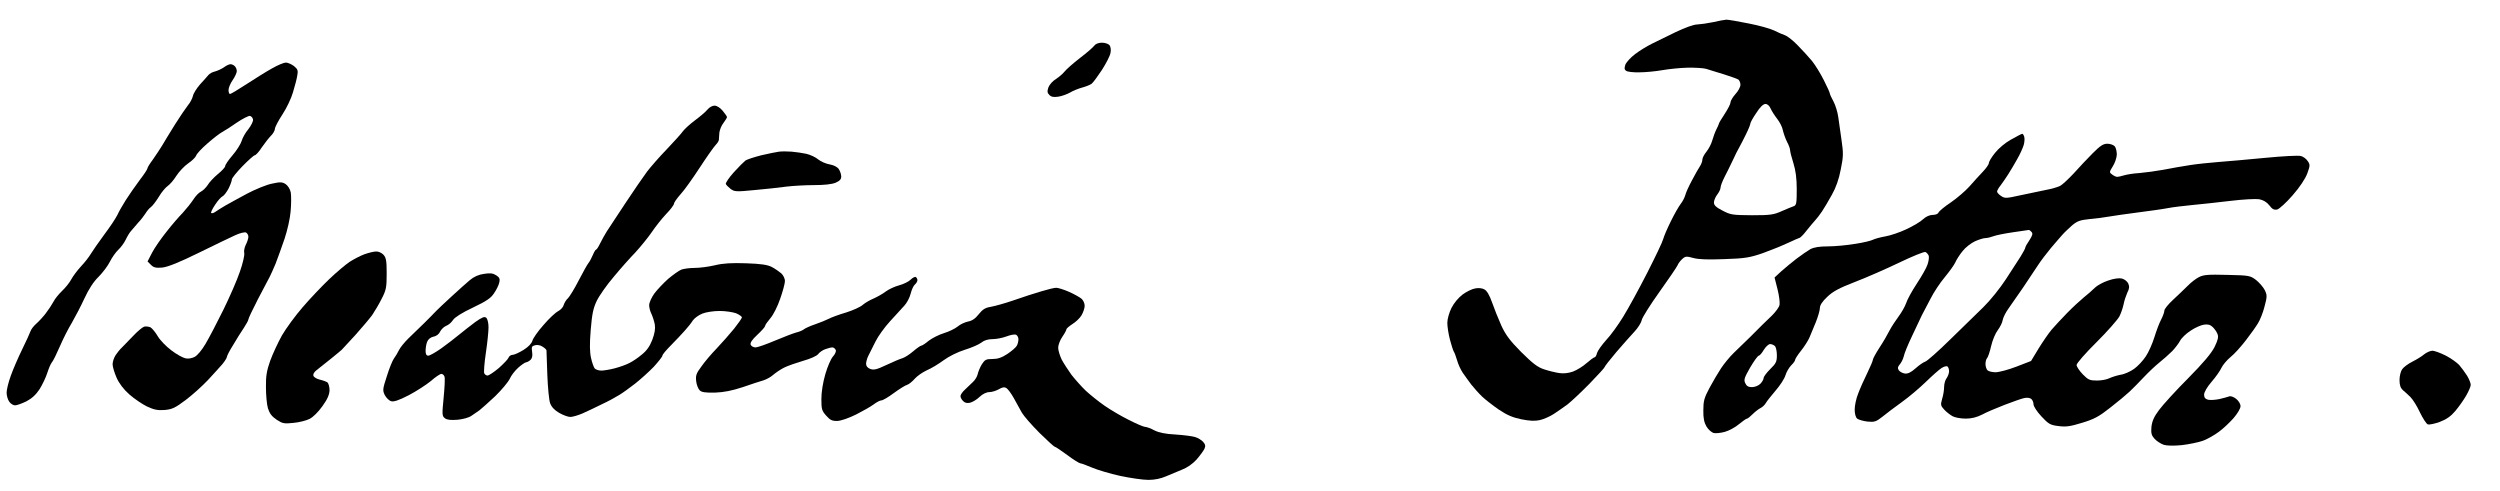
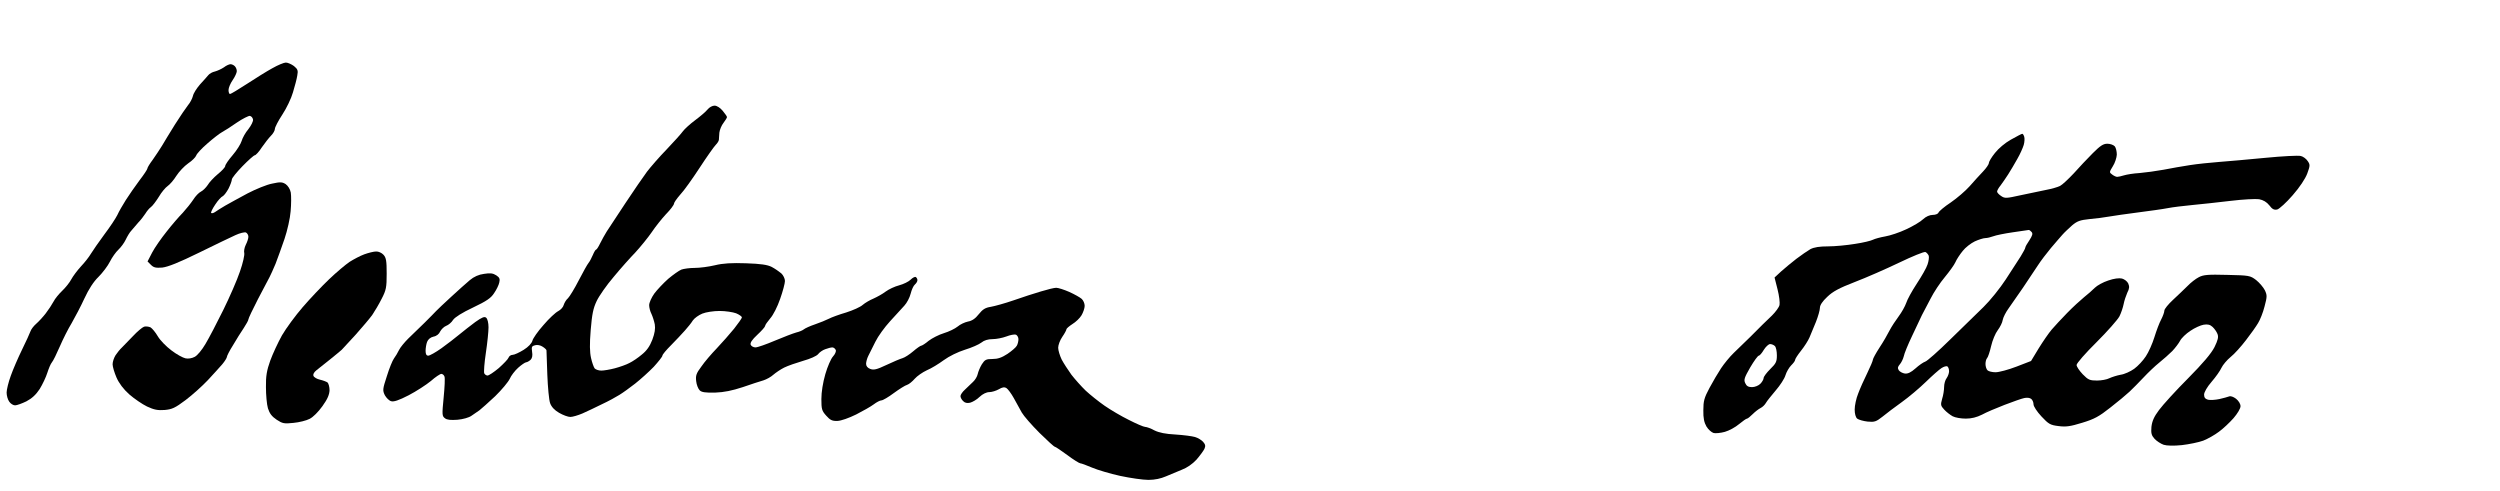
<svg xmlns="http://www.w3.org/2000/svg" version="1.0" width="468pt" height="92pt" viewBox="0 0 468 92" preserveAspectRatio="xMidYMid meet">
  <g transform="translate(0,92) scale(0.031,-0.031)" fill="#000000" stroke="none">
-     <path d="M10345 2834 c-33 -7 -76 -13 -96 -14 -21 0 -73 -19 -130 -46 -51 -25 -117 -57 -145 -71 -28 -14 -73 -41 -100 -62 -27 -20 -53 -49 -59 -64 -7 -22 -6 -30 5 -37 8 -6 44 -10 80 -9 36 0 98 6 138 13 40 7 108 14 152 15 44 1 95 -2 113 -7 17 -6 66 -20 107 -33 41 -13 81 -27 88 -32 6 -5 12 -19 12 -31 0 -13 -13 -38 -30 -56 -16 -18 -30 -41 -30 -51 0 -9 -16 -40 -35 -69 -19 -29 -35 -55 -35 -59 0 -3 -7 -19 -15 -34 -8 -16 -19 -46 -25 -67 -6 -22 -22 -52 -35 -68 -14 -17 -25 -38 -25 -49 0 -10 -7 -28 -15 -40 -8 -12 -30 -50 -48 -85 -19 -35 -37 -75 -40 -89 -4 -14 -16 -38 -28 -53 -11 -14 -38 -61 -59 -104 -21 -42 -42 -91 -46 -107 -4 -17 -48 -109 -97 -205 -49 -96 -114 -215 -145 -265 -30 -49 -76 -113 -103 -141 -26 -29 -51 -64 -55 -78 -3 -14 -10 -26 -15 -26 -5 0 -26 -16 -48 -35 -21 -19 -58 -42 -82 -51 -28 -10 -58 -13 -83 -9 -22 3 -63 13 -90 22 -41 13 -69 35 -139 104 -70 71 -94 103 -121 161 -18 40 -43 103 -56 140 -15 43 -31 70 -46 78 -13 8 -36 10 -56 6 -19 -3 -53 -20 -76 -37 -24 -18 -52 -51 -67 -81 -14 -28 -25 -67 -25 -90 0 -22 7 -68 16 -102 9 -33 19 -65 23 -71 4 -5 13 -29 20 -53 6 -23 22 -57 34 -75 12 -18 36 -50 52 -72 17 -21 46 -54 65 -72 19 -18 64 -53 100 -78 49 -33 83 -48 136 -59 51 -10 83 -12 113 -5 23 5 61 22 84 37 23 15 60 41 82 57 22 17 82 73 133 125 50 52 92 97 92 101 0 4 32 45 71 91 39 45 88 101 109 123 21 22 41 54 44 70 4 17 52 93 107 170 55 77 104 149 109 160 4 11 17 28 29 39 19 17 25 17 66 6 32 -9 88 -11 188 -7 123 4 153 9 229 35 47 17 115 44 151 61 36 17 69 31 73 32 5 0 25 20 44 45 19 24 43 52 52 62 9 9 27 33 40 52 13 19 40 65 60 101 25 44 43 95 54 154 16 77 16 98 5 174 -7 47 -16 111 -20 141 -4 30 -17 73 -29 95 -12 22 -22 44 -22 48 0 5 -16 41 -36 80 -20 40 -52 92 -72 117 -21 25 -60 68 -88 96 -28 29 -62 55 -75 59 -13 4 -42 17 -64 28 -22 11 -92 31 -155 43 -63 13 -124 23 -135 23 -11 -1 -47 -7 -80 -15z m347 -521 c7 -16 25 -44 40 -63 15 -19 31 -50 34 -68 4 -18 15 -50 25 -70 11 -20 19 -43 19 -52 0 -8 9 -44 20 -78 14 -45 20 -92 20 -158 0 -81 -2 -95 -17 -101 -10 -3 -43 -17 -73 -30 -49 -22 -68 -25 -180 -25 -117 1 -129 2 -178 28 -39 20 -52 32 -52 49 0 12 9 34 20 48 11 14 20 33 20 42 0 10 11 38 24 64 13 25 36 71 50 101 13 30 32 66 40 80 8 14 26 49 40 78 15 30 26 58 26 64 0 6 16 35 36 64 22 35 42 54 55 54 12 0 24 -11 31 -27z" />
-     <path d="M6608 2692 c-7 -10 -46 -44 -87 -75 -40 -31 -82 -68 -92 -81 -11 -14 -35 -34 -53 -46 -19 -11 -39 -34 -45 -50 -8 -24 -7 -33 6 -46 12 -12 27 -14 54 -10 21 3 53 15 71 25 18 11 51 24 73 30 22 6 48 16 57 23 9 7 37 45 62 83 25 39 49 85 52 103 4 19 1 38 -6 47 -7 8 -27 15 -46 15 -20 0 -38 -7 -46 -18z" />
    <path d="M1645 2556 c-33 -18 -102 -61 -154 -95 -51 -33 -97 -61 -102 -61 -5 0 -9 11 -9 24 0 13 11 40 25 60 14 20 25 45 25 54 0 10 -5 23 -12 30 -7 7 -18 12 -26 12 -8 0 -26 -8 -40 -19 -15 -10 -39 -21 -54 -25 -15 -3 -33 -13 -40 -22 -7 -9 -30 -34 -50 -56 -20 -23 -40 -54 -43 -70 -4 -16 -17 -41 -30 -56 -12 -15 -48 -68 -79 -117 -31 -50 -66 -107 -78 -128 -13 -21 -38 -59 -55 -83 -18 -24 -33 -48 -33 -54 0 -5 -21 -37 -48 -72 -26 -35 -63 -88 -82 -118 -19 -30 -42 -70 -51 -90 -9 -19 -44 -72 -78 -117 -34 -46 -70 -98 -81 -116 -11 -19 -38 -54 -61 -78 -22 -24 -49 -60 -59 -79 -10 -19 -35 -50 -55 -69 -19 -18 -43 -47 -52 -65 -9 -17 -30 -49 -47 -71 -17 -22 -43 -50 -58 -63 -15 -13 -30 -33 -34 -45 -4 -12 -27 -62 -51 -111 -24 -49 -55 -121 -68 -158 -14 -38 -25 -84 -25 -101 0 -18 7 -43 16 -55 8 -12 24 -22 35 -22 11 0 41 11 68 24 34 18 58 40 81 75 17 28 38 72 46 98 8 25 20 54 27 62 8 9 29 52 48 96 19 44 51 108 72 142 20 35 55 101 77 149 26 56 55 101 85 130 25 25 56 66 69 92 13 26 36 58 51 72 15 14 35 41 44 60 9 19 24 45 35 56 10 12 29 34 42 49 14 14 32 38 42 53 9 15 24 33 33 39 10 7 31 35 48 62 16 28 41 57 53 65 13 9 37 36 53 62 16 25 48 59 71 75 24 16 45 37 49 48 3 10 33 43 67 72 34 30 74 61 89 69 15 8 56 34 90 58 34 23 70 41 78 40 9 -2 17 -11 19 -22 2 -10 -11 -36 -28 -58 -18 -21 -36 -54 -41 -72 -5 -17 -29 -56 -54 -85 -25 -29 -45 -58 -45 -66 0 -7 -20 -29 -45 -49 -24 -20 -52 -50 -61 -66 -10 -15 -28 -33 -40 -39 -13 -6 -34 -28 -47 -49 -14 -21 -42 -56 -63 -79 -22 -22 -66 -73 -98 -114 -32 -40 -72 -97 -87 -126 l-28 -54 21 -21 c16 -16 29 -19 68 -16 34 4 100 30 222 90 95 47 194 94 220 106 26 12 54 19 63 16 8 -4 15 -15 15 -26 0 -10 -7 -32 -16 -49 -8 -16 -12 -39 -9 -49 3 -11 -8 -61 -26 -112 -17 -51 -63 -156 -101 -233 -38 -77 -86 -169 -107 -204 -21 -36 -49 -70 -65 -78 -16 -9 -41 -13 -56 -9 -15 3 -54 24 -85 48 -31 23 -68 61 -82 85 -14 24 -34 48 -44 54 -11 5 -29 7 -39 4 -11 -4 -41 -29 -67 -57 -27 -27 -57 -58 -67 -69 -11 -10 -28 -31 -38 -46 -10 -16 -18 -40 -18 -55 0 -15 11 -51 24 -81 15 -34 42 -70 77 -101 30 -26 78 -59 107 -73 43 -20 65 -24 106 -21 45 4 63 12 127 60 41 31 101 85 134 120 33 35 72 79 88 97 15 18 27 38 27 43 0 6 16 38 37 71 20 34 49 81 65 104 15 23 28 46 28 52 0 6 26 61 58 123 32 62 64 122 70 133 6 11 22 47 36 80 13 33 37 101 54 150 17 50 34 125 37 167 4 43 4 93 1 113 -4 21 -17 41 -31 51 -21 13 -32 14 -82 3 -32 -6 -98 -33 -148 -59 -49 -26 -110 -60 -135 -74 -25 -15 -53 -32 -62 -39 -9 -6 -20 -9 -23 -5 -3 3 8 26 25 51 16 25 37 47 45 50 8 4 23 24 35 46 11 22 20 47 20 55 0 8 29 44 64 80 35 36 69 66 74 66 6 0 26 21 43 48 18 26 43 58 56 71 13 13 23 31 23 41 0 9 20 48 45 86 25 38 54 98 64 134 11 36 23 81 26 101 6 31 3 39 -20 58 -15 11 -37 21 -49 21 -11 0 -48 -15 -81 -34z" />
    <path d="M4273 2307 c-10 -13 -44 -42 -75 -65 -31 -23 -65 -54 -75 -68 -10 -14 -53 -62 -96 -107 -43 -44 -97 -106 -120 -136 -23 -31 -82 -117 -131 -191 -49 -74 -100 -151 -112 -170 -12 -19 -30 -52 -40 -72 -10 -21 -21 -38 -25 -38 -3 0 -12 -15 -19 -32 -8 -18 -19 -40 -26 -48 -7 -8 -33 -55 -59 -105 -25 -49 -55 -98 -65 -108 -11 -9 -22 -28 -26 -41 -3 -13 -18 -29 -33 -37 -16 -8 -56 -45 -89 -84 -34 -38 -64 -81 -67 -95 -4 -15 -24 -37 -53 -55 -26 -16 -56 -30 -66 -30 -11 0 -22 -8 -25 -17 -3 -9 -30 -37 -59 -63 -30 -25 -60 -45 -68 -45 -8 0 -17 7 -20 14 -3 8 1 64 10 123 9 60 16 129 16 154 0 27 -6 51 -14 58 -10 9 -25 3 -66 -26 -28 -21 -72 -55 -96 -75 -24 -20 -73 -58 -108 -83 -35 -25 -71 -45 -80 -45 -11 0 -16 9 -16 29 0 16 4 41 9 54 6 16 21 28 39 32 18 3 34 16 40 31 7 13 23 29 36 34 14 5 33 21 42 36 11 16 55 44 121 75 82 39 108 57 127 87 14 20 28 49 31 64 5 21 2 30 -18 43 -20 13 -37 15 -74 9 -32 -4 -61 -17 -86 -38 -20 -17 -71 -62 -113 -101 -42 -38 -82 -77 -90 -85 -7 -8 -40 -41 -71 -72 -32 -31 -76 -74 -98 -95 -22 -22 -47 -52 -55 -68 -8 -17 -22 -40 -31 -52 -9 -12 -29 -61 -43 -107 -26 -79 -26 -86 -12 -115 9 -16 26 -33 38 -36 15 -5 46 5 106 36 46 24 106 63 134 86 27 24 56 43 63 43 7 0 16 -7 19 -16 4 -9 1 -66 -5 -127 -10 -103 -10 -112 8 -125 12 -10 35 -12 76 -9 33 3 69 13 84 24 14 10 36 25 48 33 11 8 54 47 95 85 40 39 79 86 88 105 8 19 31 49 51 67 20 18 41 32 48 33 6 0 18 7 27 15 10 10 13 26 9 49 -4 29 -2 34 18 39 14 4 33 0 46 -9 13 -8 23 -18 23 -22 0 -4 2 -70 5 -146 3 -76 10 -154 17 -173 8 -22 26 -42 54 -58 24 -14 54 -25 68 -25 14 0 47 10 73 21 27 12 80 37 118 56 39 18 86 44 105 56 20 12 63 43 95 68 33 26 84 72 113 102 28 31 52 61 52 67 0 7 24 35 53 64 28 29 66 68 83 88 17 19 39 46 48 61 10 14 35 32 57 41 22 9 68 16 105 16 35 0 80 -7 99 -14 19 -8 35 -19 35 -25 0 -5 -21 -35 -47 -68 -26 -32 -73 -85 -105 -119 -32 -33 -74 -82 -93 -110 -31 -41 -35 -55 -31 -88 2 -21 12 -46 21 -55 12 -12 33 -15 93 -14 55 2 103 12 167 33 50 17 106 36 125 41 19 6 46 21 60 34 14 12 43 32 65 43 22 11 74 29 115 41 43 12 81 29 90 40 8 11 28 25 43 30 16 6 35 11 43 11 8 0 17 -7 21 -16 3 -8 -4 -25 -17 -39 -12 -13 -33 -61 -46 -106 -15 -52 -24 -109 -24 -151 0 -61 3 -71 29 -100 24 -27 36 -33 68 -32 23 1 68 17 113 39 41 21 89 48 106 61 17 13 38 24 46 24 9 0 43 20 75 44 33 24 69 47 81 50 12 4 32 21 46 37 14 16 47 39 73 51 27 11 72 39 102 61 33 24 84 49 128 63 40 12 85 32 99 43 17 14 41 21 68 21 22 0 59 7 83 16 23 9 49 14 58 11 8 -4 15 -16 15 -27 0 -12 -4 -30 -10 -40 -5 -10 -31 -32 -56 -49 -35 -23 -59 -31 -91 -31 -38 0 -46 -4 -64 -32 -11 -18 -22 -45 -25 -59 -3 -15 -16 -36 -28 -47 -11 -11 -33 -32 -48 -46 -16 -14 -28 -32 -28 -40 0 -8 7 -22 16 -30 10 -11 24 -14 42 -10 15 4 41 19 57 35 19 18 42 29 59 29 15 0 41 8 57 17 22 13 34 15 47 7 9 -6 29 -33 44 -60 15 -27 37 -66 48 -87 12 -21 60 -76 107 -123 47 -46 88 -84 93 -84 4 0 38 -23 75 -50 37 -28 73 -50 79 -50 6 0 38 -12 71 -26 33 -14 110 -37 170 -50 61 -13 137 -24 170 -24 39 0 75 8 105 21 25 11 68 29 96 40 32 12 65 35 89 61 20 23 42 53 48 65 8 18 6 27 -8 43 -9 10 -31 24 -49 29 -17 5 -70 12 -118 15 -59 3 -99 11 -127 25 -22 12 -47 21 -56 21 -9 0 -53 19 -98 42 -45 22 -111 61 -147 86 -36 25 -87 66 -114 91 -26 25 -65 69 -86 96 -20 28 -47 69 -59 92 -11 23 -21 55 -21 71 0 16 11 46 25 66 14 20 25 41 25 46 0 4 16 18 36 31 20 12 45 36 55 53 10 17 19 43 19 57 0 14 -8 33 -18 42 -10 9 -44 28 -75 42 -32 14 -67 25 -79 25 -12 0 -53 -10 -92 -22 -39 -11 -114 -36 -166 -54 -52 -18 -114 -35 -137 -39 -33 -5 -49 -15 -73 -45 -20 -26 -41 -40 -65 -44 -19 -4 -47 -17 -62 -30 -16 -13 -53 -31 -83 -40 -30 -9 -71 -30 -92 -46 -20 -17 -41 -30 -46 -30 -4 0 -26 -15 -48 -34 -21 -18 -50 -37 -64 -41 -14 -4 -57 -22 -97 -41 -59 -28 -77 -32 -98 -24 -16 6 -25 17 -25 31 0 11 6 33 13 47 8 15 27 54 43 86 16 33 56 88 89 124 33 36 72 78 86 94 15 16 32 48 38 72 6 24 17 49 26 56 8 7 15 18 15 26 0 7 -4 15 -10 19 -5 3 -19 -4 -31 -16 -12 -12 -43 -27 -69 -34 -27 -7 -63 -24 -82 -38 -18 -14 -51 -32 -73 -42 -22 -9 -51 -26 -65 -38 -14 -13 -59 -33 -100 -46 -41 -12 -88 -29 -105 -38 -16 -8 -54 -24 -84 -34 -30 -10 -60 -24 -67 -30 -7 -6 -28 -15 -46 -19 -18 -5 -76 -27 -128 -49 -52 -22 -105 -41 -118 -41 -12 0 -25 7 -29 16 -4 12 8 30 40 60 26 24 47 48 47 53 0 6 14 26 31 46 18 20 44 71 60 118 16 45 29 94 29 108 0 14 -10 35 -22 46 -13 11 -39 29 -58 39 -26 13 -65 19 -155 22 -87 3 -139 0 -188 -12 -38 -9 -92 -16 -122 -16 -30 0 -66 -5 -80 -10 -15 -6 -50 -31 -80 -56 -29 -26 -67 -66 -84 -89 -17 -24 -31 -55 -31 -70 0 -14 6 -38 14 -53 7 -15 16 -43 20 -63 4 -26 0 -53 -15 -93 -15 -39 -34 -66 -63 -89 -22 -19 -56 -42 -75 -51 -18 -10 -58 -24 -88 -32 -30 -8 -67 -14 -82 -14 -16 0 -33 6 -40 13 -6 8 -16 36 -22 63 -8 36 -9 84 -2 169 8 96 15 131 36 175 14 30 60 96 102 145 41 50 101 117 133 150 31 34 75 88 97 120 22 33 61 82 87 110 27 27 48 56 48 63 0 7 17 31 38 55 22 23 74 96 117 162 43 66 87 128 97 138 10 10 18 23 19 30 0 7 2 26 3 44 2 17 13 44 25 59 11 15 21 30 21 35 0 4 -12 21 -26 38 -15 18 -35 31 -49 31 -13 0 -32 -10 -42 -23z" />
    <path d="M12144 2125 c-36 -20 -76 -54 -97 -81 -21 -26 -37 -53 -37 -61 0 -8 -16 -31 -35 -51 -19 -20 -56 -60 -81 -89 -25 -28 -76 -72 -114 -98 -38 -25 -71 -53 -74 -61 -3 -8 -18 -14 -35 -14 -18 0 -41 -10 -58 -26 -15 -15 -61 -42 -102 -61 -40 -19 -97 -38 -127 -43 -29 -5 -62 -14 -74 -20 -11 -6 -60 -18 -108 -25 -48 -8 -121 -15 -162 -15 -52 0 -85 -5 -108 -17 -17 -10 -55 -36 -84 -58 -28 -22 -70 -56 -92 -76 l-40 -37 18 -71 c10 -39 15 -82 12 -95 -3 -14 -24 -42 -45 -63 -22 -21 -48 -46 -58 -56 -10 -10 -43 -43 -73 -73 -30 -29 -75 -73 -100 -97 -25 -24 -59 -66 -77 -93 -18 -27 -49 -80 -70 -119 -32 -60 -37 -79 -37 -135 -1 -47 5 -74 19 -98 11 -18 30 -35 43 -39 12 -3 43 0 68 7 25 7 64 28 86 47 22 18 43 33 48 33 4 0 19 12 34 27 15 15 36 31 48 37 12 6 26 20 32 31 6 11 33 44 59 75 26 30 53 71 59 92 6 20 22 47 34 59 13 13 24 27 24 33 0 6 16 31 36 56 20 25 43 61 51 80 8 19 26 62 39 94 13 33 24 71 24 85 0 16 15 39 44 66 33 32 71 53 167 90 68 26 189 79 268 117 79 38 150 67 158 64 7 -3 16 -13 20 -22 3 -9 0 -33 -7 -53 -6 -20 -36 -72 -65 -116 -29 -44 -58 -97 -64 -117 -7 -20 -27 -56 -45 -80 -18 -24 -43 -62 -55 -85 -12 -24 -39 -71 -61 -104 -22 -34 -40 -67 -40 -73 0 -6 -15 -42 -34 -81 -19 -38 -44 -94 -55 -124 -12 -29 -21 -73 -21 -96 0 -26 6 -47 15 -55 9 -7 37 -15 63 -18 42 -4 52 0 89 29 23 19 76 59 118 89 42 30 107 85 145 122 38 37 80 74 94 83 14 9 30 14 36 10 5 -3 10 -16 10 -29 0 -12 -7 -31 -15 -42 -8 -10 -15 -34 -15 -53 0 -18 -5 -51 -12 -72 -10 -36 -9 -41 13 -65 13 -14 36 -32 51 -40 15 -8 50 -14 79 -14 35 0 66 8 98 24 25 14 87 40 136 59 50 19 103 38 118 41 17 4 35 2 43 -5 8 -6 14 -21 14 -33 0 -12 21 -44 48 -73 43 -46 53 -52 103 -58 45 -6 72 -2 143 20 73 22 102 38 169 91 45 35 98 79 117 97 19 18 57 56 84 85 27 29 70 70 95 90 25 20 61 52 79 70 18 19 39 47 47 62 8 16 36 43 62 60 26 18 62 34 80 37 24 4 39 1 54 -13 12 -11 25 -30 30 -43 7 -18 3 -36 -18 -79 -20 -39 -68 -96 -161 -190 -73 -73 -151 -159 -174 -190 -31 -41 -42 -68 -46 -102 -3 -38 0 -51 19 -72 13 -14 38 -30 55 -36 19 -6 61 -7 110 -2 43 5 102 17 129 27 28 11 70 35 95 54 25 18 64 55 88 82 24 28 42 58 42 72 0 14 -11 32 -27 45 -16 12 -33 18 -42 14 -9 -3 -35 -11 -59 -16 -24 -5 -54 -7 -68 -4 -17 5 -24 13 -24 31 0 14 18 46 45 77 25 29 52 67 60 85 8 17 33 47 55 65 23 18 64 64 93 102 29 37 62 84 73 103 12 19 30 64 39 100 16 60 16 68 2 98 -9 18 -33 46 -53 62 -36 27 -41 28 -175 31 -114 3 -143 1 -171 -14 -18 -9 -49 -33 -68 -53 -20 -20 -59 -57 -88 -84 -28 -26 -52 -55 -52 -65 0 -9 -9 -34 -19 -53 -11 -20 -29 -68 -41 -107 -12 -39 -35 -91 -52 -116 -16 -25 -48 -59 -70 -75 -22 -16 -59 -33 -82 -36 -22 -4 -53 -14 -68 -21 -15 -8 -49 -14 -75 -14 -43 0 -53 4 -86 38 -20 21 -37 46 -37 56 0 10 54 72 120 137 66 66 128 136 139 157 10 20 21 53 25 73 4 21 14 51 22 69 13 25 14 37 6 56 -6 13 -23 26 -38 30 -17 4 -49 0 -83 -12 -31 -10 -67 -30 -81 -44 -14 -14 -43 -40 -65 -57 -22 -18 -68 -60 -102 -95 -34 -35 -76 -80 -93 -100 -18 -21 -53 -72 -79 -114 l-46 -76 -88 -34 c-49 -19 -106 -34 -126 -34 -20 0 -42 5 -49 12 -7 7 -12 24 -12 38 0 14 4 30 10 36 5 5 16 37 24 72 8 35 26 78 40 96 14 19 28 46 30 62 3 16 19 47 35 69 16 22 55 78 87 125 31 47 72 108 90 135 18 28 54 75 79 105 26 30 56 66 69 80 12 14 39 39 59 57 31 26 48 32 105 38 37 3 90 10 117 15 28 5 106 16 175 25 69 9 150 20 180 26 30 6 98 14 150 19 52 5 156 16 230 25 74 9 152 13 172 10 26 -5 46 -17 62 -37 18 -24 29 -29 48 -25 13 4 55 42 93 86 42 48 76 99 88 131 17 47 18 53 3 75 -9 14 -28 28 -42 31 -15 4 -110 -1 -213 -11 -102 -10 -229 -21 -281 -25 -52 -4 -131 -12 -175 -19 -44 -7 -116 -19 -160 -28 -44 -8 -109 -17 -145 -20 -36 -2 -78 -9 -94 -14 -16 -5 -34 -9 -41 -9 -6 0 -20 6 -30 14 -18 13 -18 14 4 50 13 20 23 52 24 70 0 19 -5 41 -12 50 -8 9 -28 16 -45 16 -25 0 -43 -12 -88 -57 -32 -32 -84 -87 -115 -122 -32 -34 -69 -69 -83 -76 -14 -7 -52 -18 -85 -24 -33 -7 -102 -21 -153 -32 -86 -19 -95 -20 -117 -5 -14 9 -25 21 -25 27 0 6 9 23 21 37 11 15 32 45 46 67 14 22 39 64 55 93 17 29 34 68 39 85 5 17 6 40 3 49 -3 10 -8 18 -12 18 -4 0 -34 -16 -68 -35z m124 -558 c9 -10 5 -22 -13 -50 -14 -20 -25 -40 -25 -45 0 -5 -13 -28 -28 -53 -16 -24 -56 -87 -90 -139 -34 -52 -94 -127 -134 -166 -40 -39 -131 -128 -202 -197 -71 -70 -139 -130 -150 -133 -12 -4 -38 -22 -59 -41 -27 -24 -46 -33 -64 -31 -14 2 -31 11 -37 20 -8 13 -6 21 6 35 9 10 20 32 24 48 3 17 26 73 51 125 24 52 51 109 59 125 9 17 32 61 52 99 19 38 58 97 86 130 28 34 57 74 64 90 7 17 27 47 44 68 16 21 50 47 73 58 24 11 53 20 64 20 11 0 32 5 48 11 15 6 69 17 118 24 50 7 93 13 96 14 4 0 11 -5 17 -12z m-1550 -689 c7 -7 12 -32 12 -56 0 -38 -5 -49 -40 -83 -22 -22 -40 -46 -40 -54 0 -8 -9 -24 -20 -35 -11 -11 -33 -20 -50 -20 -22 0 -33 6 -41 24 -10 20 -5 34 30 95 23 39 46 71 52 71 5 0 19 16 30 35 12 19 29 35 38 35 9 0 22 -5 29 -12z" />
-     <path d="M4705 2052 c-16 -2 -65 -12 -108 -22 -43 -11 -86 -25 -96 -32 -9 -7 -41 -39 -70 -71 -29 -32 -50 -64 -48 -70 2 -6 15 -19 29 -30 23 -17 33 -18 144 -7 65 6 153 15 194 21 41 5 117 9 168 9 58 0 105 5 127 14 26 11 35 21 35 38 0 13 -7 33 -15 45 -9 13 -31 24 -55 28 -23 4 -53 17 -69 30 -15 13 -47 28 -72 34 -24 5 -64 11 -89 13 -25 2 -58 2 -75 0z" />
    <path d="M2200 1432 c-25 -9 -64 -30 -88 -45 -24 -16 -80 -63 -124 -105 -44 -42 -116 -118 -160 -169 -44 -51 -100 -127 -125 -170 -24 -43 -56 -112 -71 -153 -21 -59 -27 -93 -26 -160 0 -47 5 -104 12 -128 10 -31 23 -49 53 -69 35 -23 45 -25 101 -19 34 3 78 14 97 24 21 10 53 42 78 77 31 43 42 70 43 96 0 20 -6 41 -12 47 -7 5 -28 13 -46 17 -18 4 -36 14 -39 23 -4 9 3 22 18 34 13 10 50 40 83 66 32 26 64 52 70 58 6 6 44 47 84 91 40 45 85 98 100 119 15 22 41 66 57 98 27 52 30 69 30 151 0 77 -3 96 -19 114 -11 12 -31 21 -45 20 -14 0 -46 -8 -71 -17z" />
-     <path d="M14640 829 c-14 -12 -46 -32 -72 -45 -26 -13 -54 -34 -62 -46 -9 -12 -16 -42 -16 -65 0 -31 6 -48 20 -61 11 -9 32 -28 46 -42 14 -14 40 -55 57 -92 18 -37 39 -70 48 -73 9 -3 42 4 72 15 40 15 67 34 94 66 21 25 50 66 65 92 15 26 28 55 28 66 0 10 -10 35 -22 55 -13 20 -34 49 -48 65 -14 15 -51 41 -82 57 -32 16 -68 29 -80 29 -13 -1 -34 -10 -48 -21z" />
  </g>
</svg>